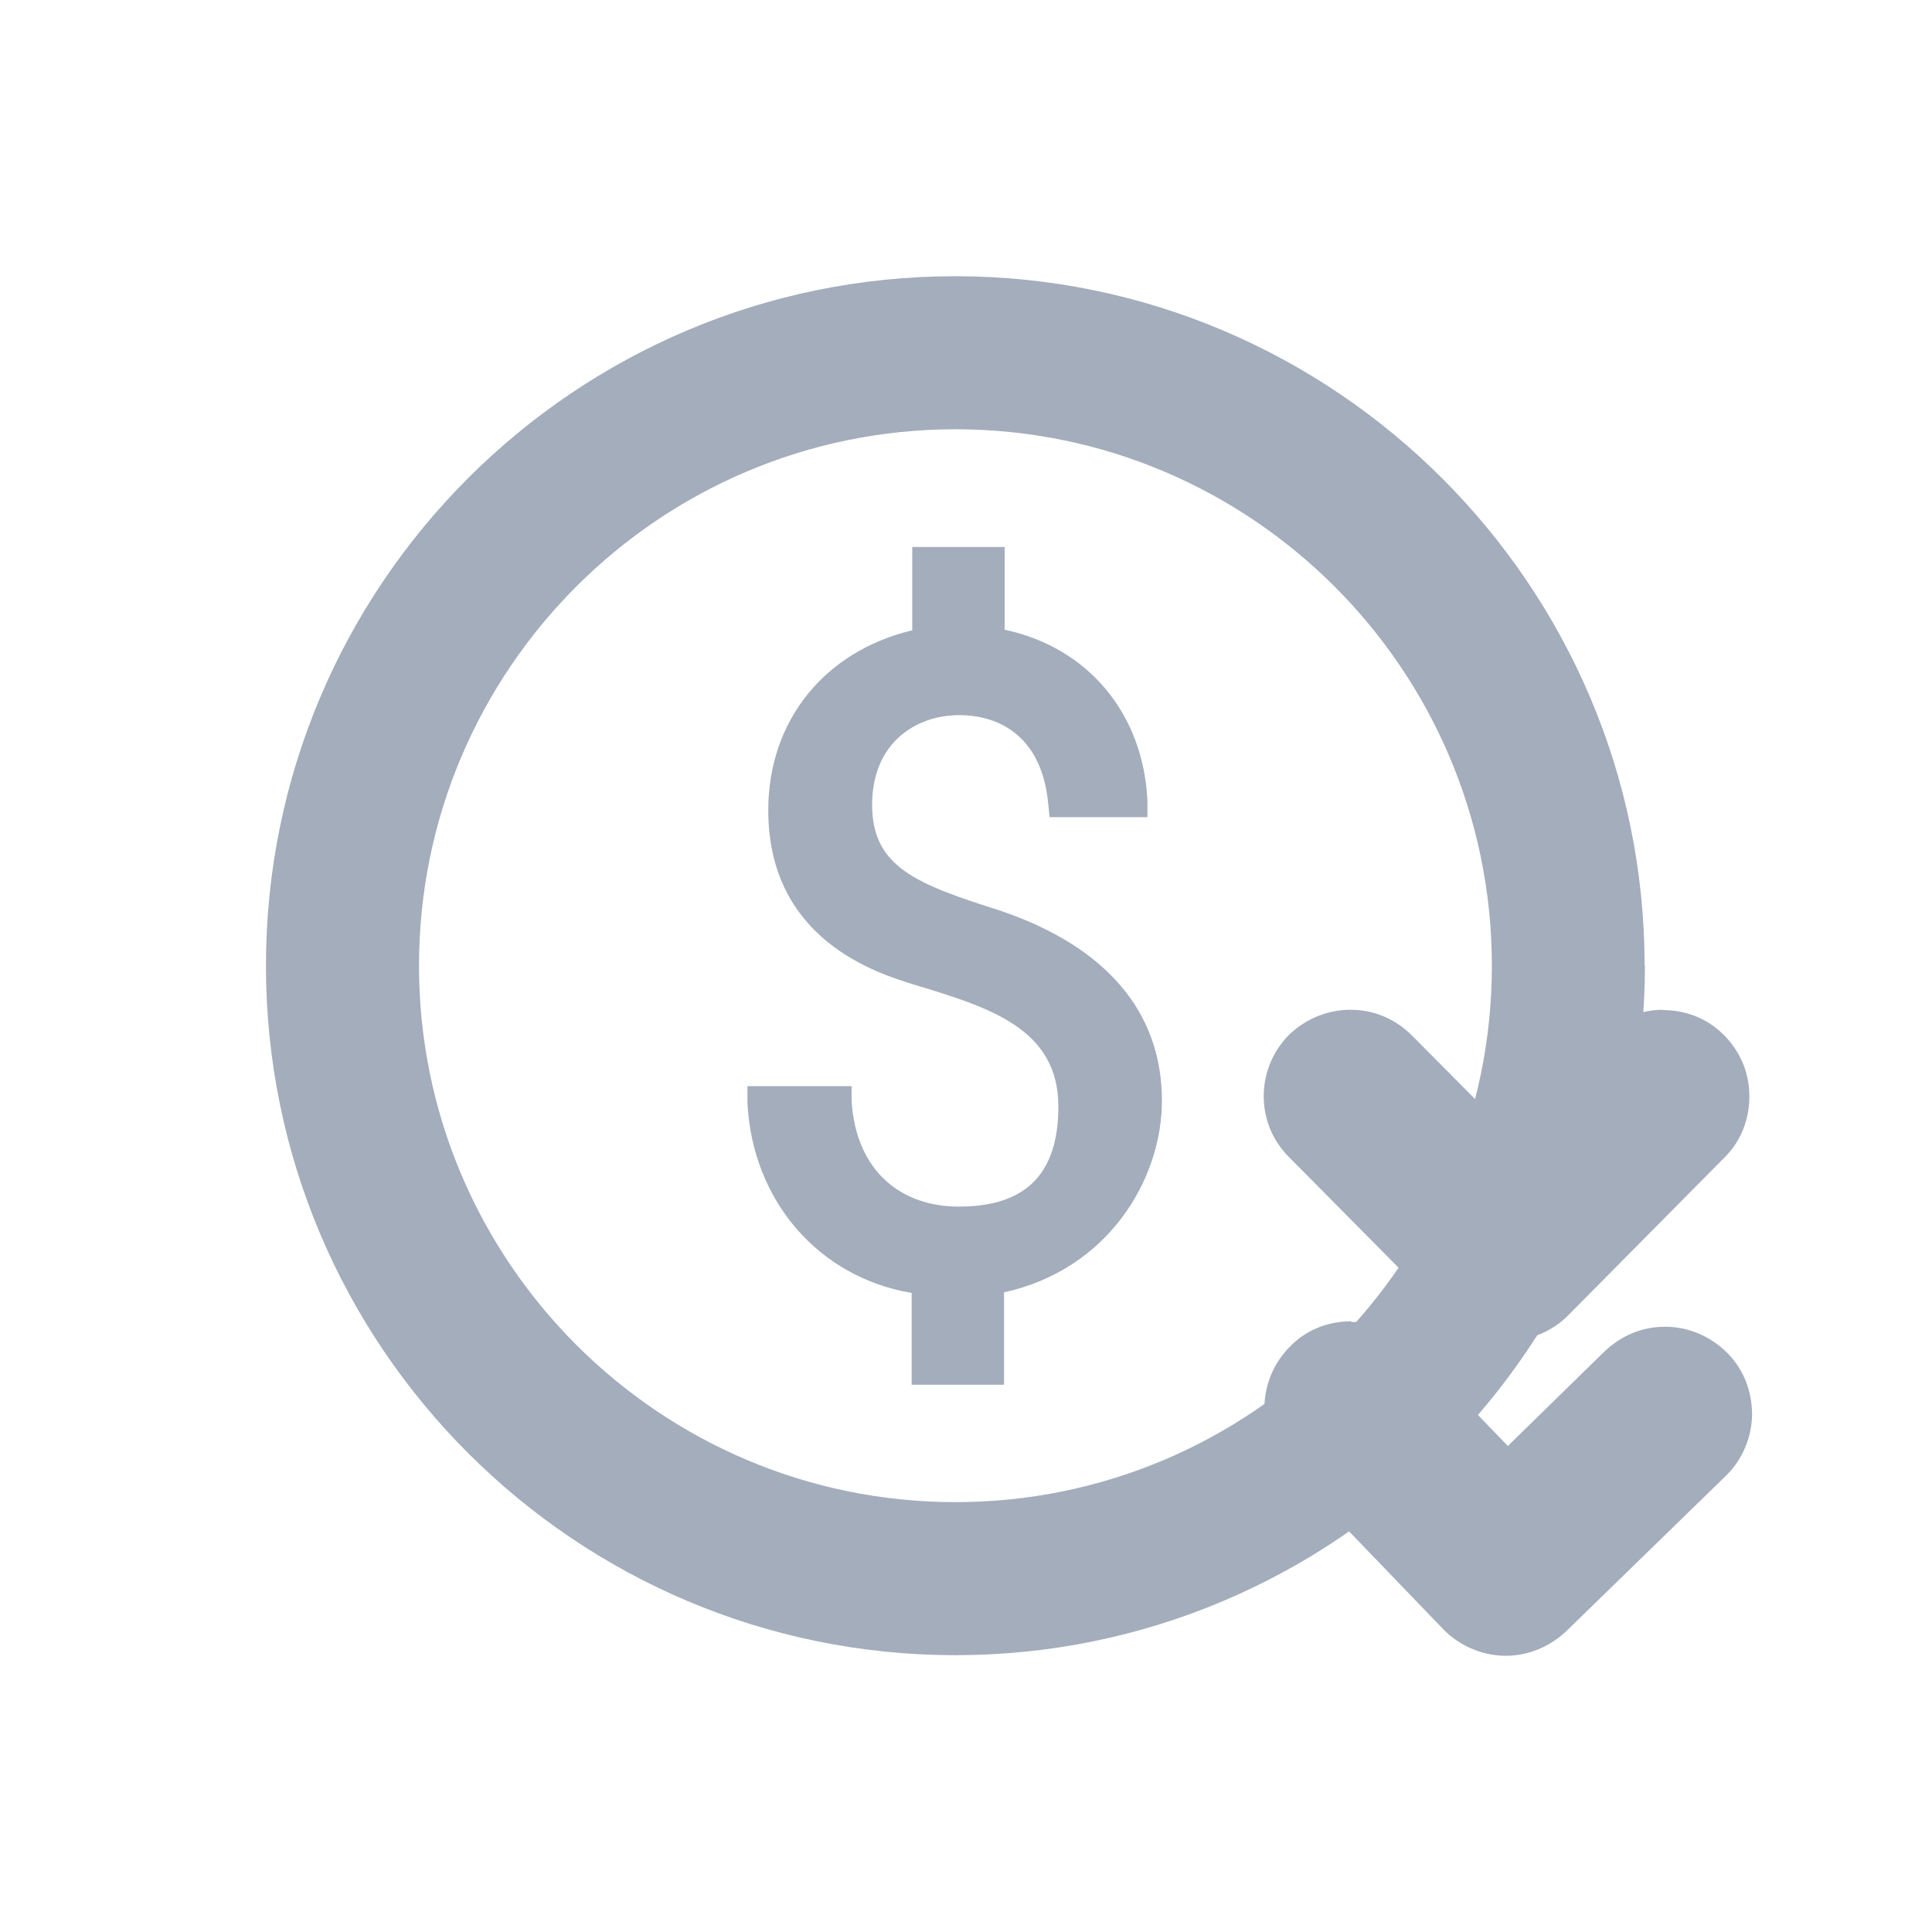
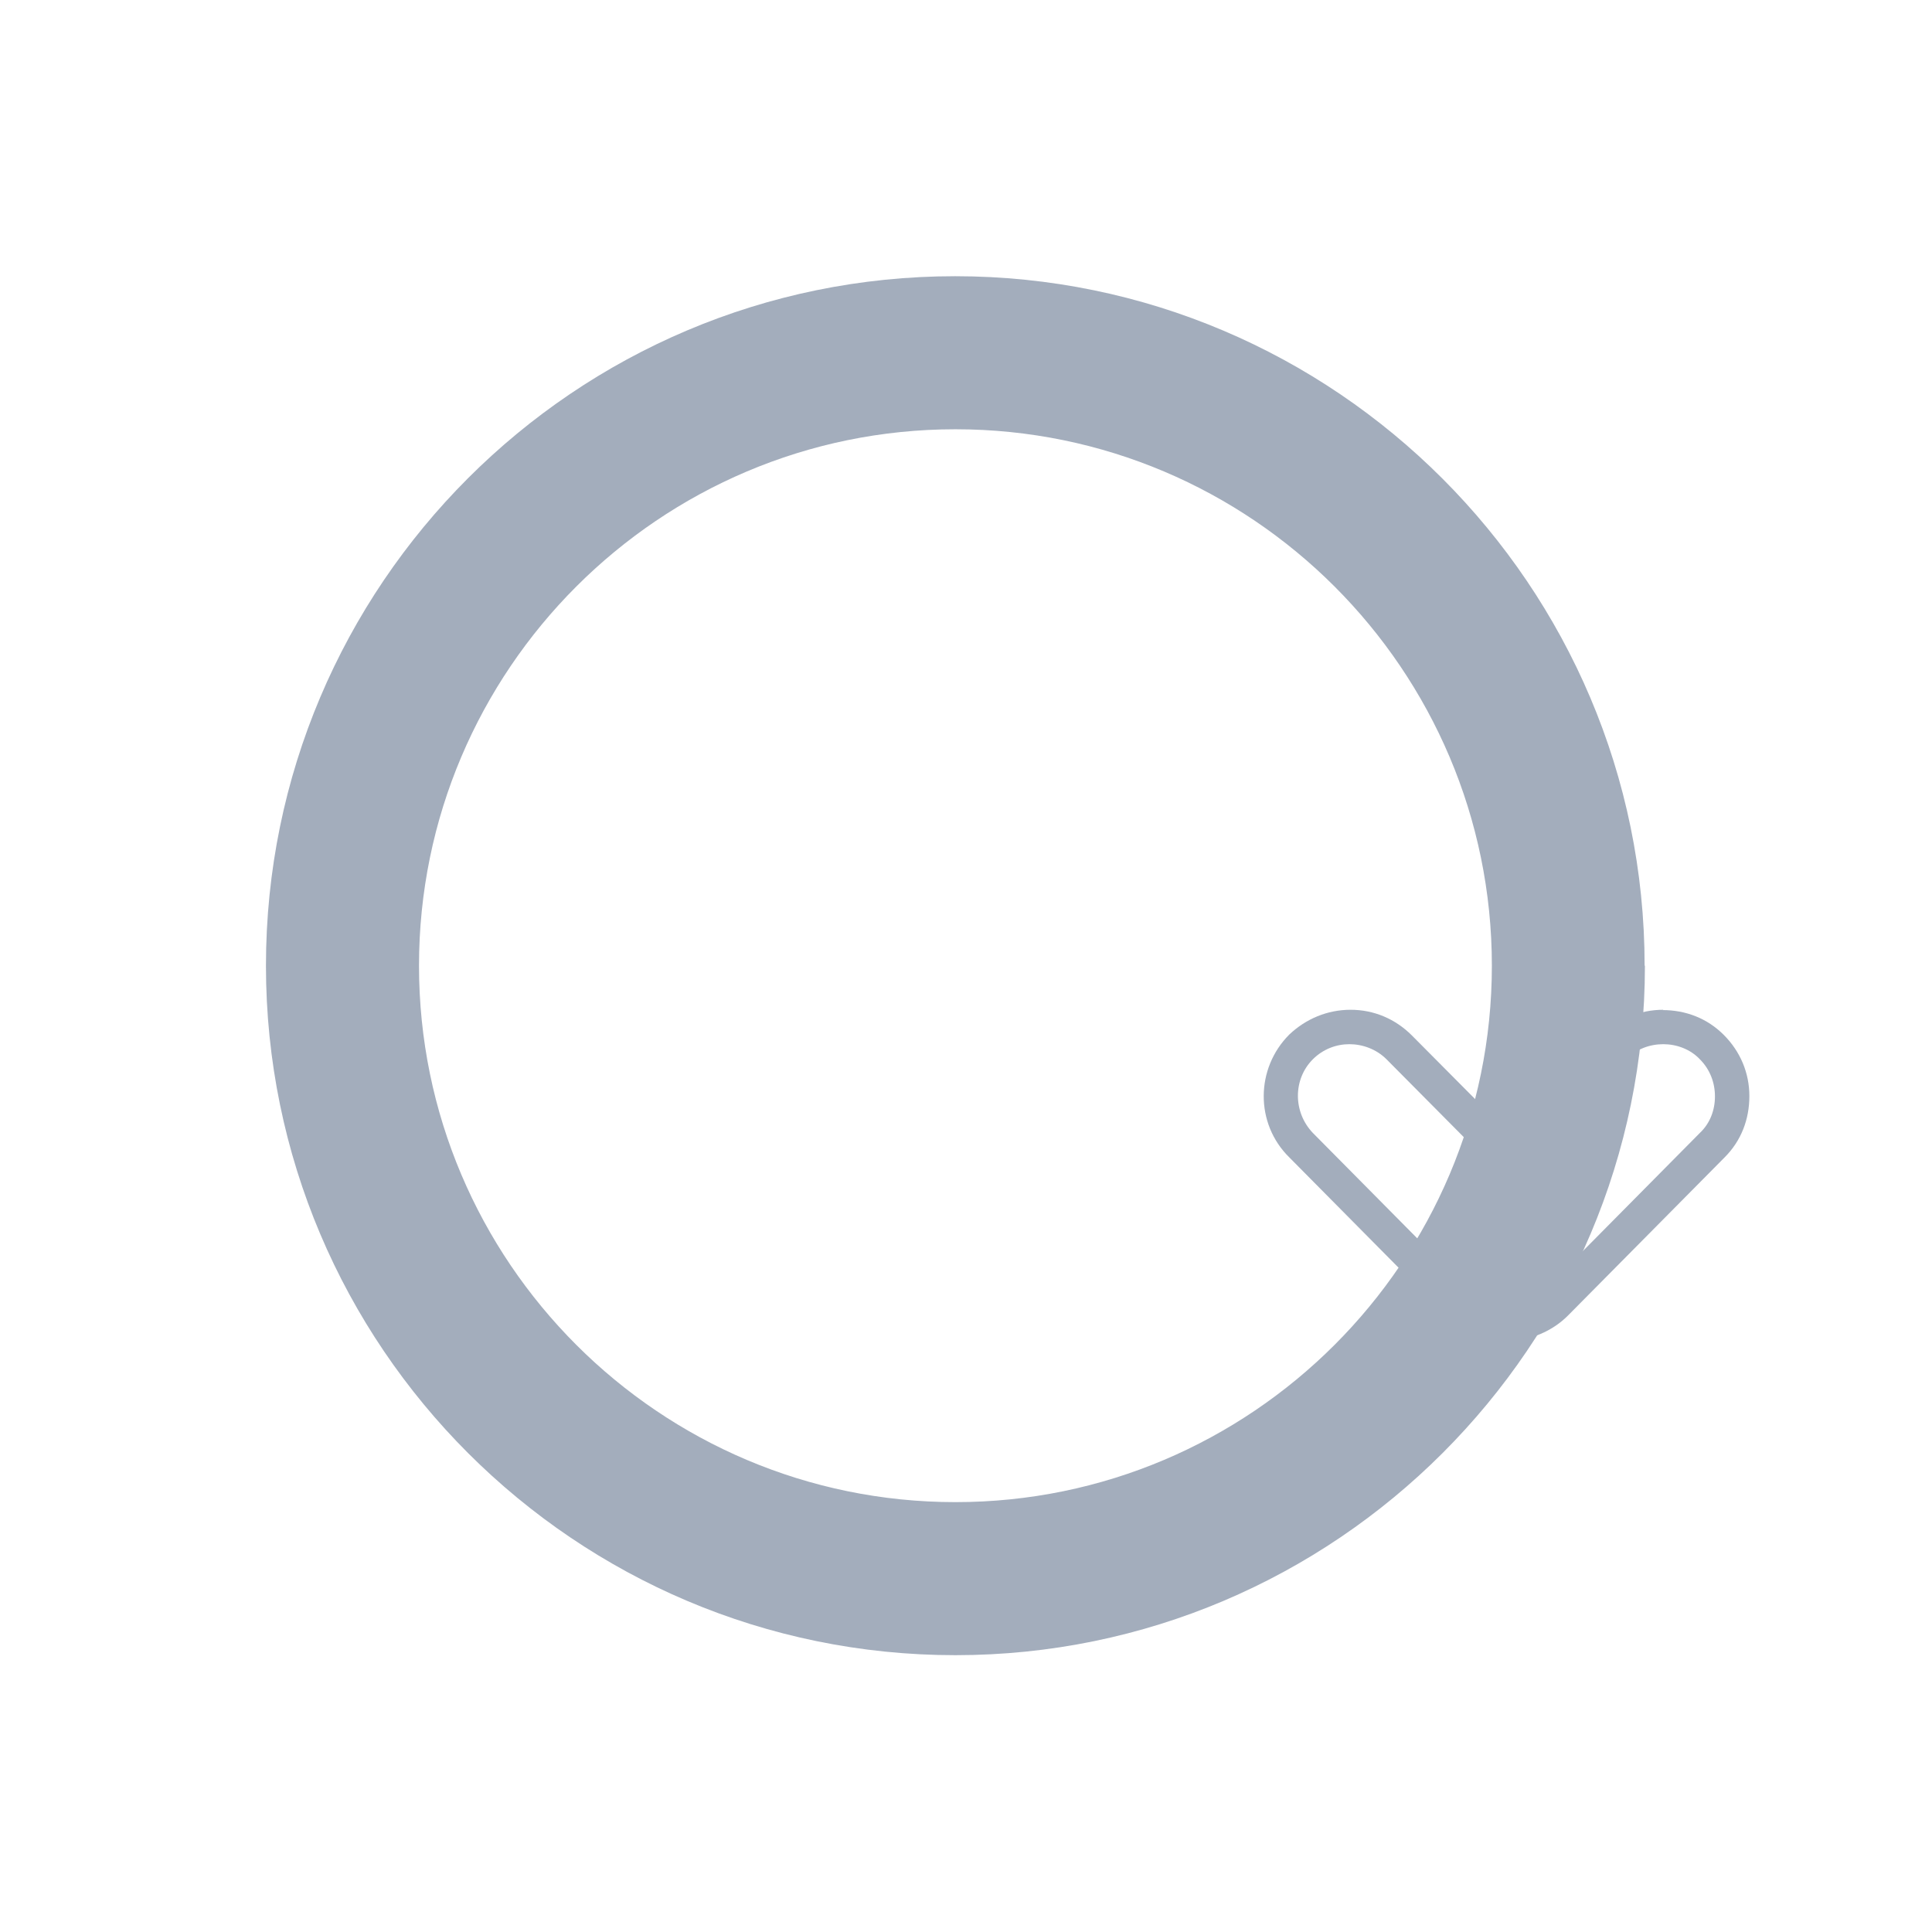
<svg xmlns="http://www.w3.org/2000/svg" id="Layer_1" viewBox="0 0 64 64">
  <defs>
    <style>
      .cls-1 {
        fill: #a3adbc;
      }
    </style>
  </defs>
  <path class="cls-1" d="M54.48,31.99c0-12.58-10.25-22.84-22.84-22.84S8.81,19.38,8.81,31.99s10.25,22.84,22.84,22.84,22.84-10.25,22.84-22.84ZM13.88,31.99c0-9.8,7.97-17.77,17.77-17.77s17.77,7.97,17.77,17.77-7.97,17.77-17.77,17.77-17.77-7.97-17.77-17.77Z" />
-   <path class="cls-1" d="M33.18,30.18h0c-2.83-.89-4.29-1.46-4.29-3.52s1.46-2.97,2.88-2.97,2.74.78,2.95,2.9l.05.48h3.24v-.55c-.14-2.88-1.96-5.07-4.73-5.66v-2.74h-3.06v2.76c-2.9.69-4.77,2.99-4.77,5.96,0,4.32,3.65,5.41,4.84,5.78,2.47.75,4.77,1.44,4.77,4.04s-1.48,3.31-3.31,3.31-3.38-1.1-3.54-3.49v-.5h-3.45v.55c.16,3.24,2.35,5.78,5.44,6.3v3.04h3.06v-3.06c3.43-.75,5.23-3.72,5.23-6.35,0-2.92-1.83-5.09-5.32-6.28h.02Z" />
  <g>
    <g>
-       <path class="cls-1" d="M49.89,43.86c-.62,0-1.21-.25-1.62-.69l-5.18-5.23c-.89-.89-.89-2.35,0-3.24.43-.43,1-.66,1.62-.66s1.19.25,1.62.69l3.56,3.59,3.56-3.59c.43-.43,1-.69,1.62-.69s1.19.23,1.62.66c.43.43.69,1,.69,1.62s-.23,1.19-.66,1.62l-5.18,5.23c-.43.43-1.03.69-1.62.69h-.02Z" />
      <path class="cls-1" d="M55.1,34.59c.43,0,.89.16,1.21.5.34.34.5.78.5,1.23s-.16.89-.5,1.21l-5.18,5.23c-.32.32-.78.5-1.23.5s-.91-.18-1.23-.5l-5.18-5.23c-.66-.69-.66-1.78,0-2.44.34-.34.78-.5,1.21-.5s.89.16,1.23.5l3.97,4,3.97-4c.34-.34.78-.5,1.23-.5M55.1,33.45c-.78,0-1.48.3-2.03.85l-3.15,3.17-3.15-3.17c-.55-.55-1.26-.85-2.03-.85s-1.48.3-2.03.82c-1.12,1.12-1.14,2.95,0,4.07l5.18,5.23c.53.55,1.28.85,2.03.85s1.51-.32,2.03-.85l5.18-5.23c.55-.55.82-1.26.82-2.03s-.3-1.48-.85-2.03-1.26-.82-2.03-.82h.02Z" />
    </g>
    <g>
-       <path class="cls-1" d="M49.83,54.28c-.62,0-1.21-.27-1.62-.71l-5.12-5.32c-.87-.91-.85-2.38.07-3.24.43-.41,1-.64,1.6-.64s1.23.25,1.67.71l3.49,3.65,3.61-3.52c.43-.41,1-.66,1.6-.66s1.21.25,1.64.69.66,1.03.66,1.64-.25,1.19-.69,1.6l-5.28,5.14c-.43.41-1,.66-1.6.66h-.05Z" />
-       <path class="cls-1" d="M44.76,44.92c.46,0,.91.18,1.26.53l3.91,4.07,4.02-3.93c.34-.32.78-.5,1.21-.5s.89.18,1.23.53.5.8.5,1.23-.18.87-.53,1.21l-5.28,5.14c-.32.32-.75.48-1.21.48s0,0-.02,0c-.46,0-.89-.21-1.21-.53l-5.12-5.32c-.66-.69-.64-1.78.05-2.44.34-.32.78-.48,1.19-.48M44.76,43.77h0c-.75,0-1.46.27-1.99.8-1.14,1.1-1.19,2.92-.09,4.07l5.12,5.32c.53.55,1.26.87,2.03.89h.05c.75,0,1.46-.3,2.01-.82l5.28-5.14c.55-.53.85-1.26.87-2.01,0-.78-.27-1.51-.82-2.06-.55-.55-1.28-.87-2.06-.87s-1.46.3-2.01.82l-3.2,3.13-3.11-3.22c-.55-.57-1.3-.89-2.08-.89h0v-.02Z" />
-     </g>
+       </g>
  </g>
</svg>